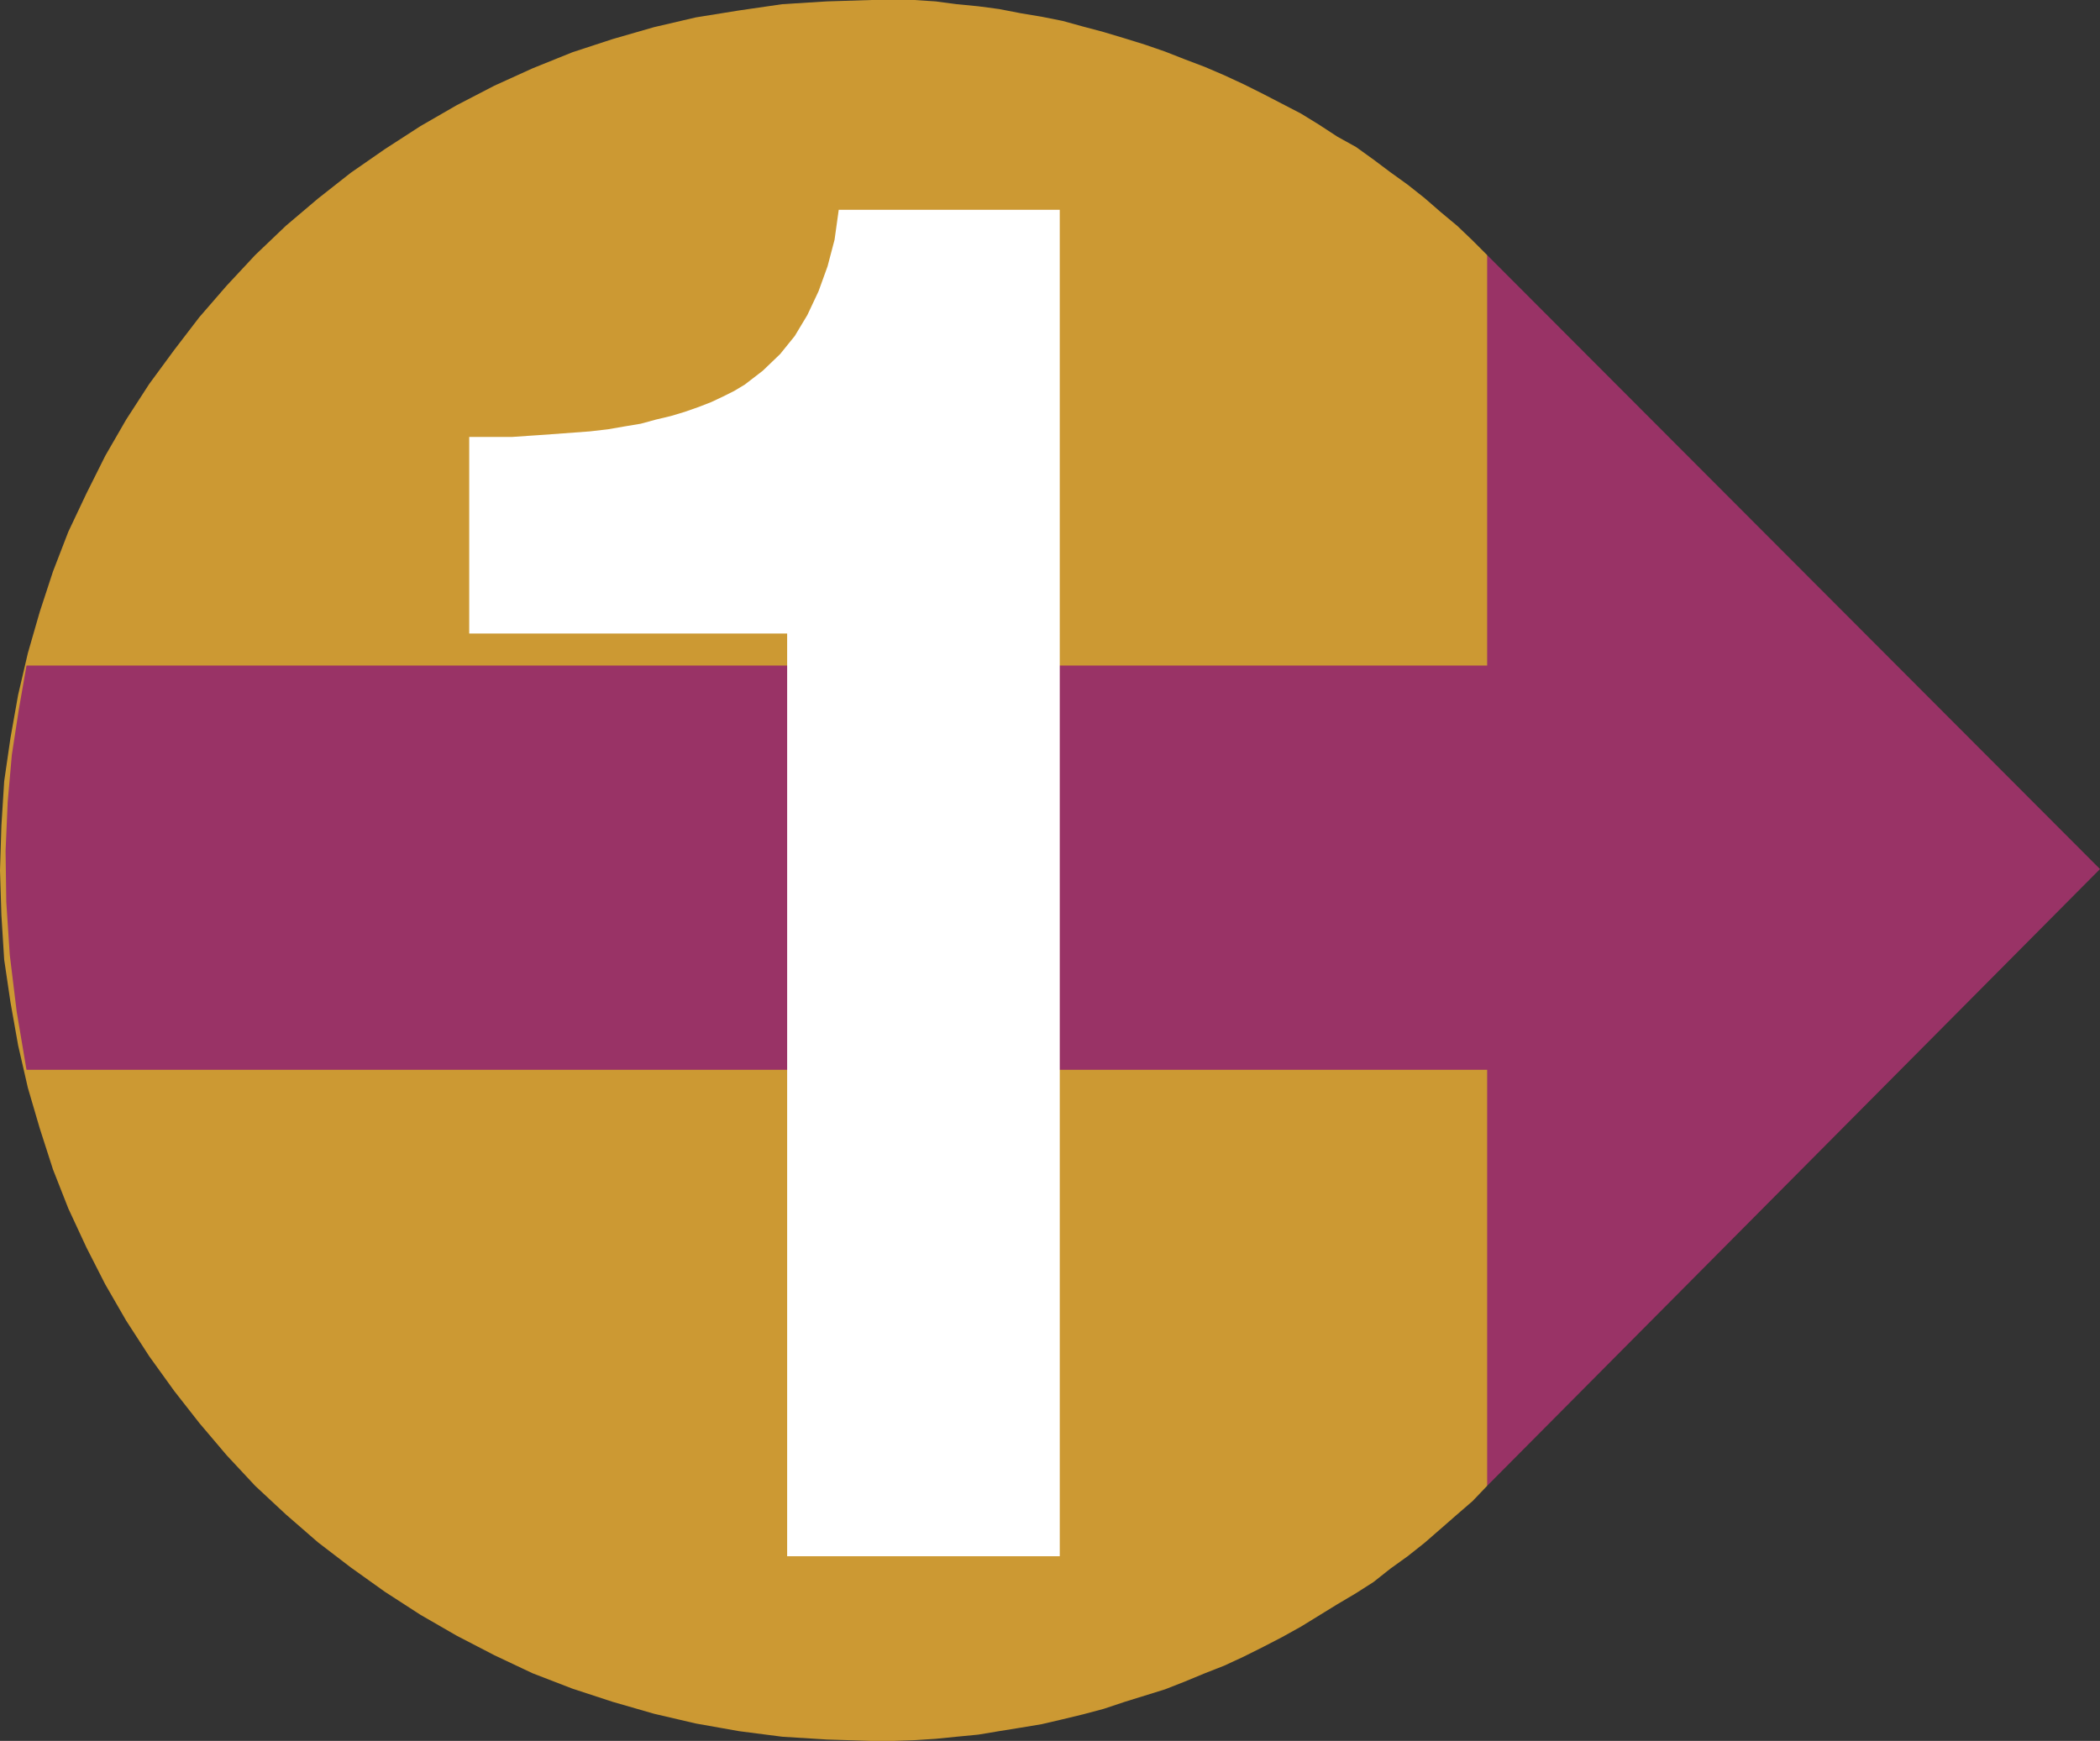
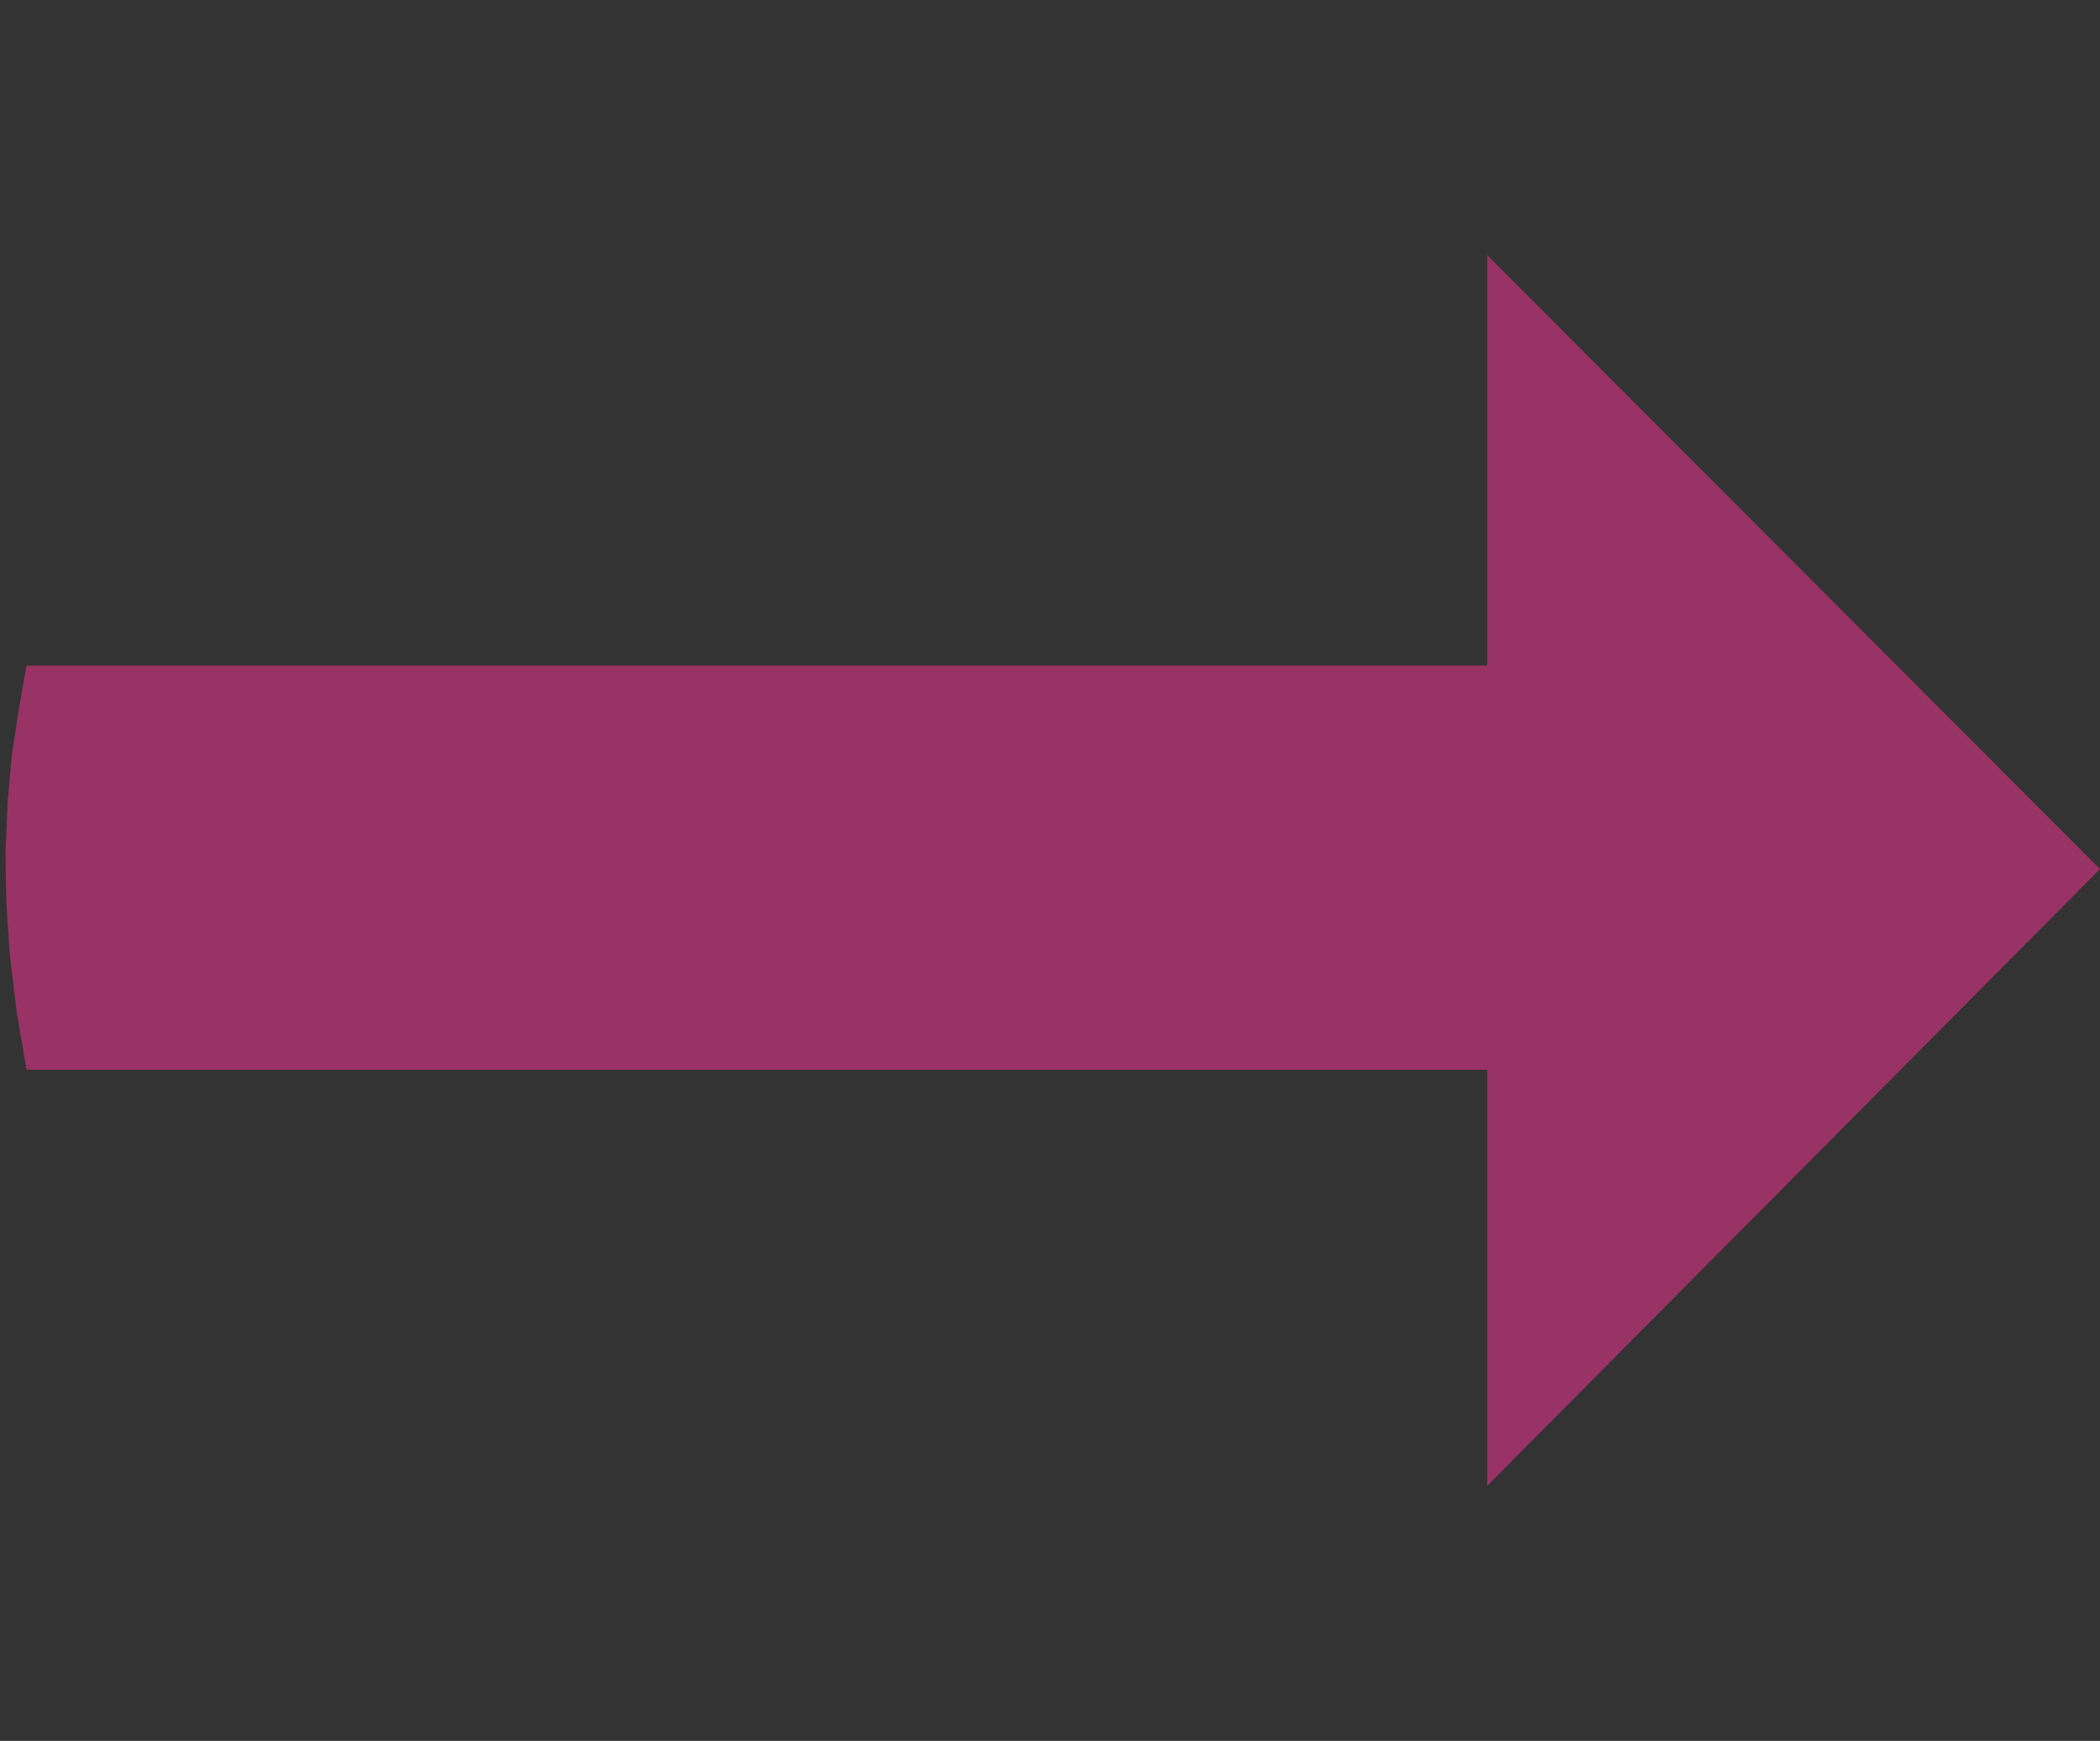
<svg xmlns="http://www.w3.org/2000/svg" xmlns:ns1="http://sodipodi.sourceforge.net/DTD/sodipodi-0.dtd" xmlns:ns2="http://www.inkscape.org/namespaces/inkscape" version="1.0" width="128.783mm" height="106.781mm" id="svg3" ns1:docname="Euro 1.wmf">
  <rect width="100%" height="100%" fill="#333333" stroke="none" />
  <ns1:namedview id="namedview3" pagecolor="#ffffff" bordercolor="#000000" borderopacity="0.25" ns2:showpageshadow="2" ns2:pageopacity="0.0" ns2:pagecheckerboard="0" ns2:deskcolor="#d1d1d1" ns2:document-units="mm" />
  <defs id="defs1">
    <pattern id="WMFhbasepattern" patternUnits="userSpaceOnUse" width="6" height="6" x="0" y="0" />
  </defs>
-   <path style="fill:#cc9933;fill-opacity:1;fill-rule:evenodd;stroke:none" d="m 344.692,344.449 -3.394,3.554 -3.555,3.07 -3.878,3.393 -3.717,3.231 -3.878,3.07 -4.04,2.908 -3.878,3.07 -4.04,2.585 -4.363,2.585 -4.202,2.585 -4.202,2.585 -4.363,2.423 -4.363,2.262 -4.525,2.262 -4.525,2.1 -4.525,1.777 -4.686,1.939 -4.525,1.777 -4.686,1.454 -4.686,1.454 -4.848,1.616 -4.848,1.292 -4.686,1.131 -4.848,1.131 -4.848,0.808 -5.01,0.808 -4.848,0.808 -5.01,0.485 -4.848,0.485 -5.01,0.323 -4.848,0.162 h -5.01 l -10.342,-0.323 -10.342,-0.646 -10.019,-1.292 -10.019,-1.777 -9.696,-2.262 -9.534,-2.747 -9.373,-3.07 -9.211,-3.554 -8.888,-4.201 -8.726,-4.524 -8.403,-4.847 -8.242,-5.332 -7.918,-5.655 -7.595,-5.816 -7.434,-6.462 -7.11,-6.624 -6.626,-7.109 -6.302,-7.432 -5.818,-7.432 -5.818,-8.078 -5.333,-8.24 -4.848,-8.401 -4.363,-8.563 -4.202,-9.047 -3.555,-9.047 L 9.211,261.568 6.464,252.198 4.202,242.342 2.424,232.325 0.97,222.47 0.323,212.13 0,201.79 0.323,191.45 0.97,181.11 2.424,171.094 4.202,161.077 6.464,151.383 9.211,141.851 l 3.07,-9.371 3.555,-9.209 4.202,-8.886 4.363,-8.724 4.848,-8.401 5.333,-8.24 5.818,-7.917 5.818,-7.593 6.302,-7.27 6.626,-7.109 7.11,-6.786 7.434,-6.301 7.595,-5.978 7.918,-5.493 8.242,-5.332 8.403,-4.847 8.726,-4.524 8.888,-4.039 9.211,-3.716 9.373,-3.07 9.534,-2.747 9.696,-2.262 L 171.296,2.423 181.315,0.969 191.657,0.323 202,0 h 5.01 4.848 l 5.01,0.323 4.848,0.646 5.01,0.485 4.848,0.646 5.01,0.969 4.848,0.808 4.848,0.969 4.686,1.292 4.848,1.292 4.848,1.454 4.686,1.454 4.686,1.616 4.525,1.777 4.686,1.777 4.525,1.939 4.525,2.1 4.525,2.262 4.363,2.262 4.363,2.262 4.202,2.585 4.202,2.747 4.363,2.423 4.04,2.908 3.878,2.908 4.04,2.908 3.878,3.07 3.717,3.231 3.878,3.231 3.555,3.393 3.394,3.393 60.6,143.951 -60.6,141.366 z" id="path1" />
  <path style="fill:#993366;fill-opacity:1;fill-rule:evenodd;stroke:none" d="M 344.692,247.997 H 6.141 L 3.878,234.587 2.262,221.339 1.454,209.061 1.293,197.267 1.778,185.957 2.747,174.971 4.363,164.47 6.141,154.291 H 344.692 V 59.132 L 486.739,201.467 344.692,344.449 Z" id="path2" />
-   <path style="fill:#ffffff;fill-opacity:1;fill-rule:evenodd;stroke:none" d="M 182.446,360.605 V 146.859 h -73.69 v -45.56 h 4.686 5.171 l 4.686,-0.323 4.686,-0.323 4.363,-0.323 4.363,-0.323 4.202,-0.485 3.717,-0.646 3.878,-0.646 3.555,-0.969 3.394,-0.808 3.232,-0.969 3.232,-1.131 2.909,-1.131 2.747,-1.292 2.586,-1.292 2.424,-1.454 4.202,-3.231 4.04,-3.877 3.394,-4.201 2.909,-4.847 2.586,-5.493 2.101,-5.816 1.616,-6.139 0.97,-6.947 h 51.227 V 360.767 h -63.186 v 0 z" id="path3" />
</svg>